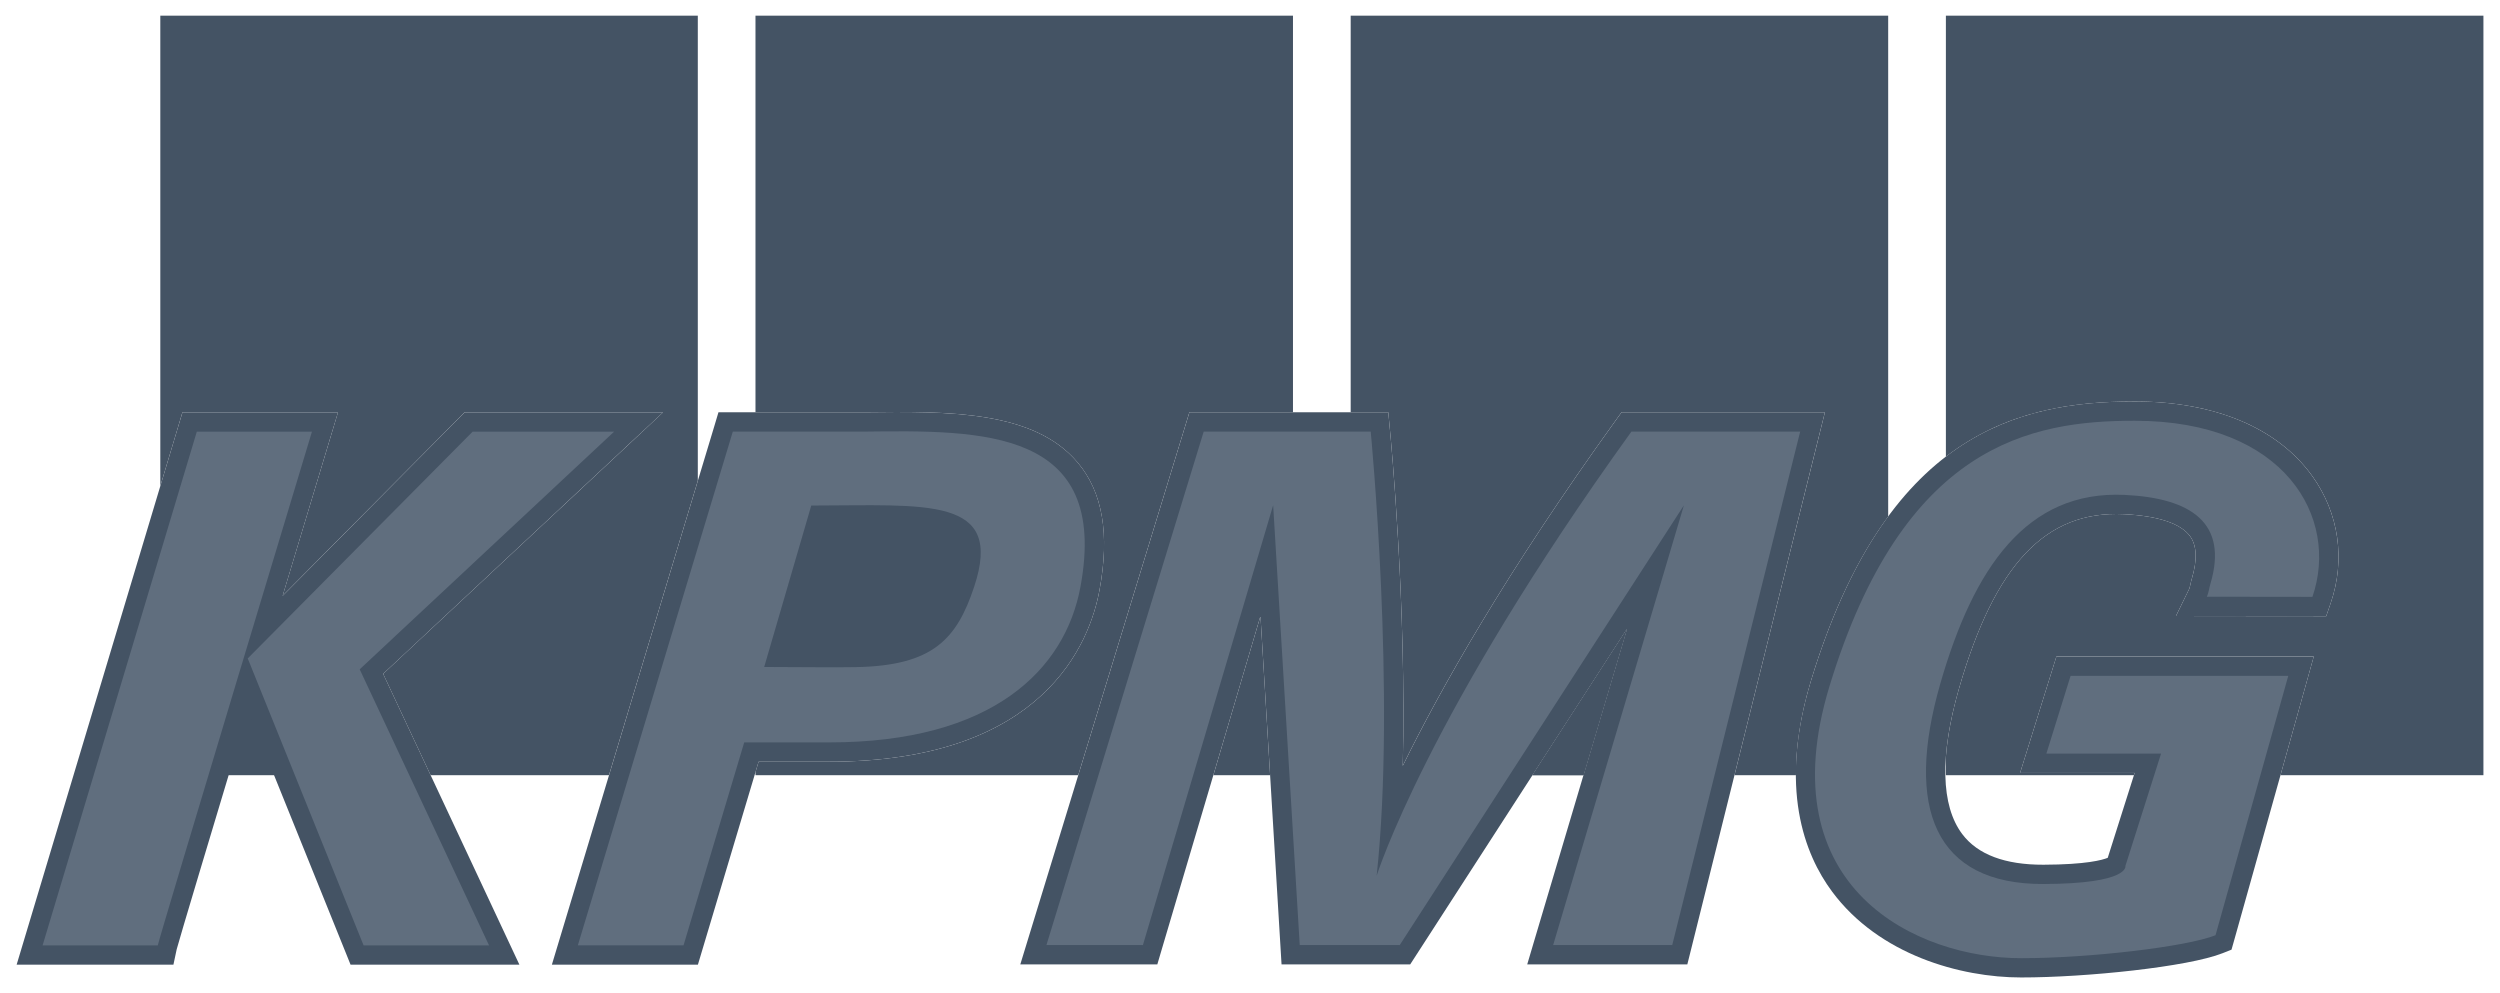
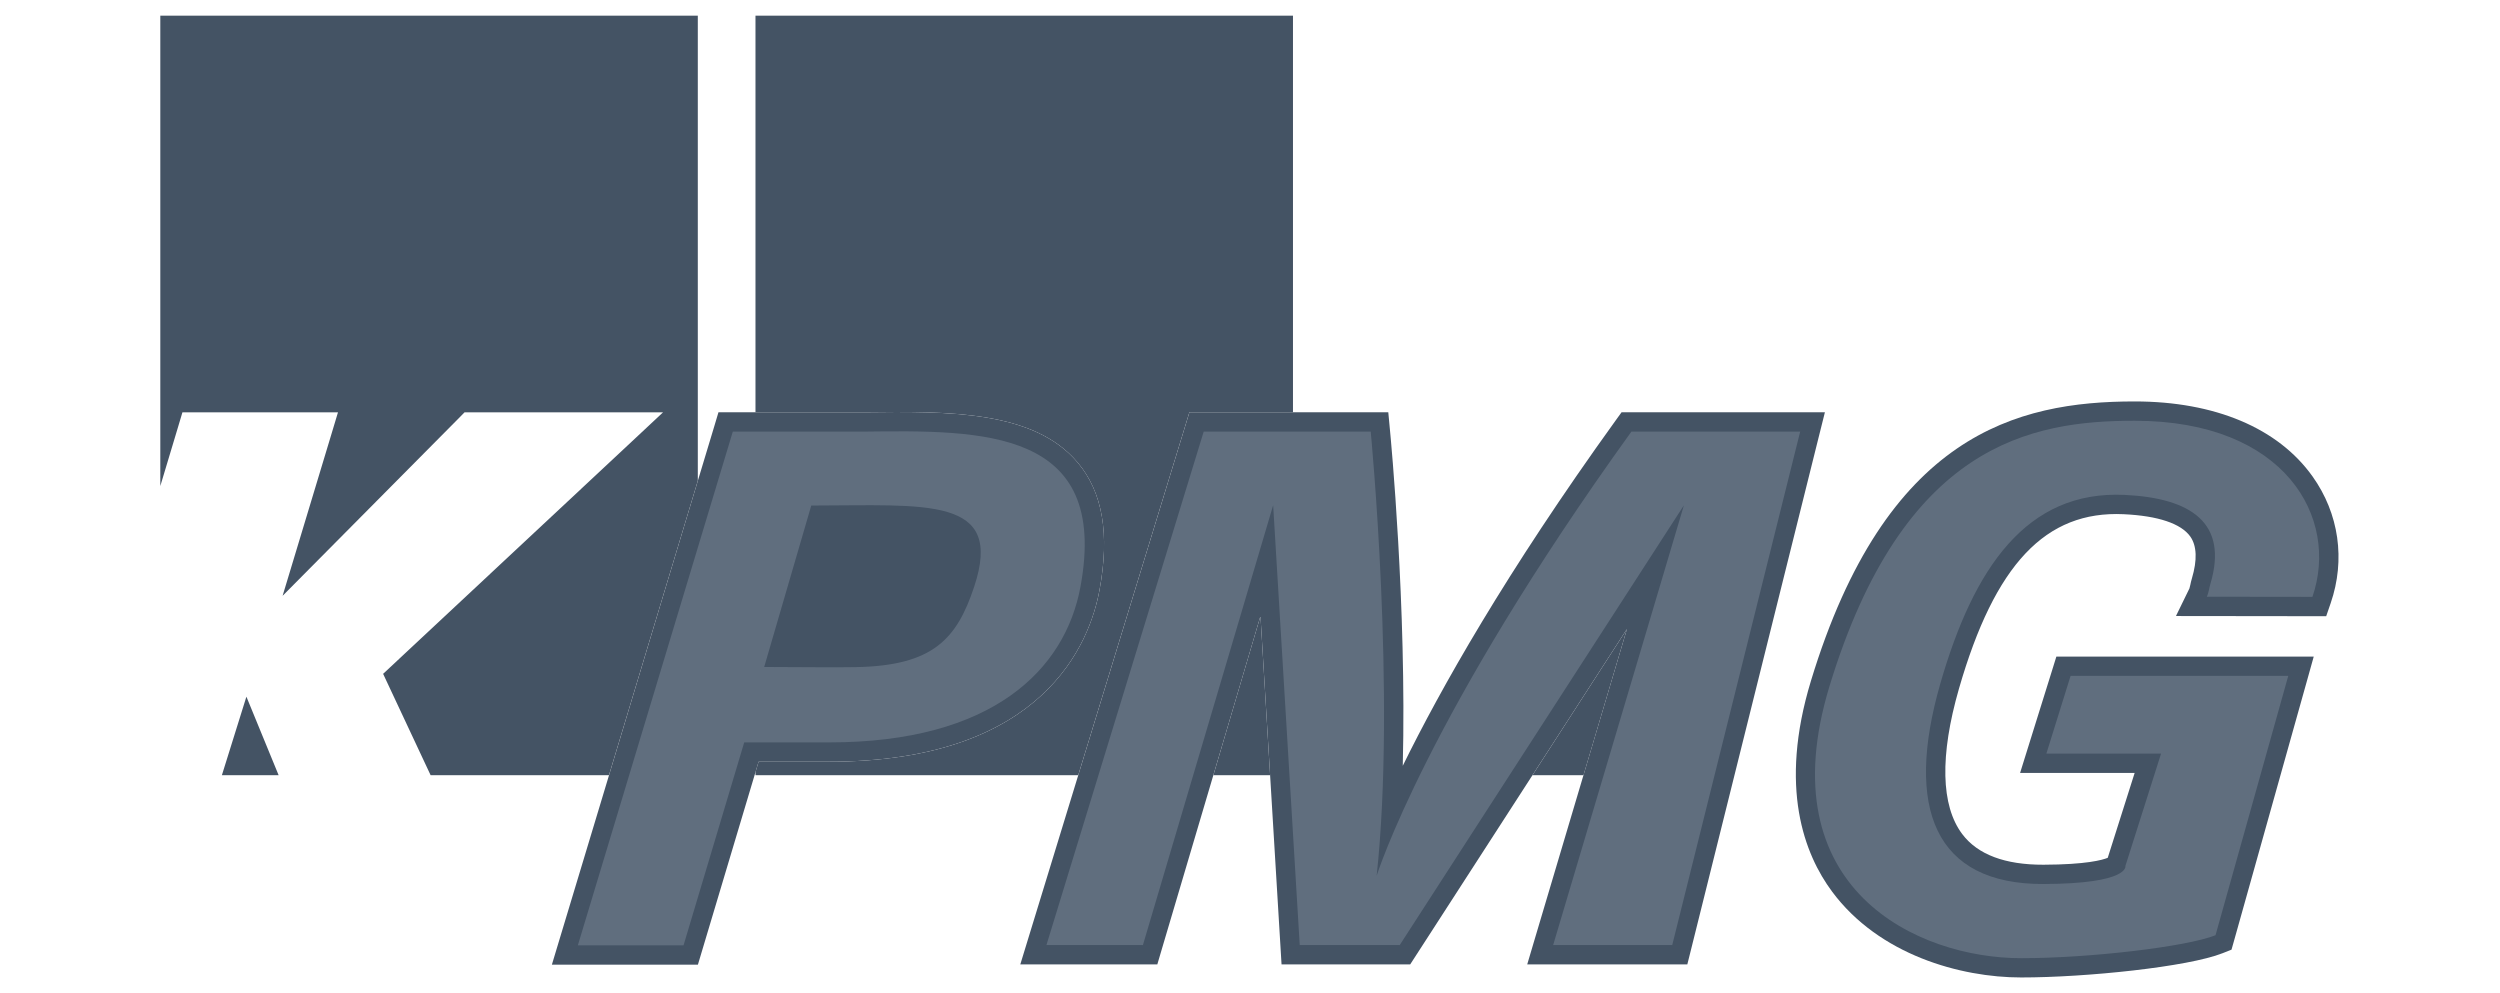
<svg xmlns="http://www.w3.org/2000/svg" width="73" height="29" viewBox="0 0 73 29" fill="none">
  <path fill-rule="evenodd" clip-rule="evenodd" d="M8.136 22.636L7.195 20.343L6.479 22.636H8.136ZM37.087 22.636L36.806 17.988L35.43 22.636H37.087ZM20.376 14.039V0.458H4.681V14.193L5.207 12.442L5.327 12.04H9.869L9.65 12.768C9.304 13.912 8.799 15.584 8.252 17.398L13.4 12.208L13.565 12.04H19.361L18.316 13.017L11.187 19.676L12.574 22.636H17.782L20.376 14.039ZM22.06 0.458V12.039H25.229C27.664 12.01 30.182 11.979 31.467 13.505C32.199 14.374 32.407 15.593 32.105 17.234C31.826 18.742 30.498 22.249 24.198 22.242L22.15 22.243L22.06 22.544V22.636H31.484L34.608 12.438L34.73 12.039H37.755V0.458H22.06ZM46.238 22.636L47.507 18.366L44.748 22.636H46.238Z" fill="#445364" />
-   <path fill-rule="evenodd" clip-rule="evenodd" d="M50.647 22.636H52.442C52.438 21.841 52.562 20.928 52.88 19.88C53.511 17.803 54.28 16.248 55.135 15.083V0.458H39.44V12.039H40.538L40.586 12.548C40.611 12.803 41.077 17.707 40.961 22.36C42.053 20.135 43.968 16.732 47.18 12.273L47.349 12.038H53.287L53.113 12.739L50.647 22.636ZM56.82 0.458V13.334C58.562 11.997 60.499 11.723 62.332 11.723C64.674 11.723 66.519 12.499 67.525 13.91C68.299 14.995 68.492 16.344 68.056 17.611L67.925 17.993L67.522 17.992L64.44 17.989L63.538 17.987L63.931 17.183C63.938 17.163 63.95 17.107 63.959 17.071C63.97 17.016 63.984 16.955 64.003 16.891C64.164 16.35 64.148 15.938 63.956 15.666C63.687 15.287 63.015 15.062 62.013 15.014C59.732 14.906 58.247 16.479 57.201 20.112C56.99 20.847 56.863 21.514 56.82 22.103V22.636H62.311L62.332 22.568H58.987L59.215 21.837L59.923 19.568L60.047 19.171H67.561L67.361 19.888L66.59 22.636H72.516V0.458H56.82Z" fill="#445364" />
-   <path fill-rule="evenodd" clip-rule="evenodd" d="M46.239 22.636L47.508 18.366L44.748 22.636H46.239Z" fill="#445364" />
  <path fill-rule="evenodd" clip-rule="evenodd" d="M52.565 12.039H47.349L47.18 12.273C43.967 16.732 42.053 20.136 40.961 22.361C41.077 17.708 40.611 12.803 40.586 12.548L40.538 12.039H34.731L34.609 12.438L30.016 27.431L29.793 28.16H33.794L33.913 27.756L36.806 17.988L37.389 27.63L37.421 28.16H41.178L41.345 27.902L47.507 18.366L44.81 27.435L44.595 28.16H49.27L49.377 27.732L53.112 12.739L53.287 12.039H52.565Z" fill="#445364" />
  <path fill-rule="evenodd" clip-rule="evenodd" d="M48.829 27.596H45.352L49.17 14.755L40.872 27.596H37.952L37.176 14.753L33.373 27.596H30.556L35.148 12.603H40.025C40.025 12.603 40.769 20.299 40.198 25.574C40.198 25.574 41.648 20.914 47.637 12.603H52.565L48.829 27.596Z" fill="#606E7E" />
  <path fill-rule="evenodd" clip-rule="evenodd" d="M67.525 13.91C66.519 12.499 64.674 11.722 62.332 11.722C58.884 11.722 55.065 12.691 52.88 19.88C51.931 22.999 52.69 24.947 53.495 26.032C54.866 27.883 57.247 28.542 59.018 28.542C60.911 28.542 63.893 28.233 64.901 27.833L65.16 27.73L65.236 27.462L67.361 19.888L67.561 19.172H60.046L59.923 19.568L59.215 21.837L58.987 22.569H62.332L61.546 25.048C61.391 25.112 60.918 25.246 59.669 25.25C58.547 25.253 57.748 24.953 57.298 24.356C56.673 23.529 56.64 22.061 57.201 20.112C58.248 16.479 59.732 14.907 62.013 15.015C63.015 15.062 63.687 15.288 63.956 15.666C64.148 15.938 64.164 16.351 64.003 16.892C63.983 16.955 63.97 17.017 63.959 17.071C63.95 17.108 63.938 17.163 63.931 17.183L63.538 17.988L64.44 17.989L67.522 17.993L67.925 17.993L68.056 17.612C68.492 16.344 68.299 14.995 67.525 13.91Z" fill="#445364" />
  <path fill-rule="evenodd" clip-rule="evenodd" d="M67.523 17.428L64.44 17.424C64.491 17.321 64.507 17.172 64.543 17.052C65.076 15.265 63.976 14.543 62.039 14.451C59.179 14.316 57.632 16.577 56.659 19.956C55.61 23.6 56.492 25.824 59.671 25.813C62.197 25.805 62.062 25.285 62.062 25.285L63.103 22.005H59.754L60.461 19.736H66.817L64.693 27.309C63.844 27.646 61.023 27.979 59.018 27.979C56.001 27.979 51.617 25.968 53.419 20.044C55.574 12.957 59.314 12.286 62.332 12.286C66.742 12.286 68.313 15.131 67.523 17.428Z" fill="#606E7E" />
-   <path fill-rule="evenodd" clip-rule="evenodd" d="M19.362 12.04H13.566L13.401 12.207L8.253 17.398C8.8 15.583 9.304 13.912 9.65 12.768L9.87 12.04H5.328L5.207 12.442L0.704 27.442L0.486 28.168H5.064L5.159 27.721C5.213 27.504 6.178 24.287 7.242 20.751L10.094 27.815L10.236 28.168H15.166L14.79 27.365L11.188 19.676L18.316 13.016L19.362 12.04Z" fill="#445364" />
-   <path fill-rule="evenodd" clip-rule="evenodd" d="M4.607 27.605H1.244L5.747 12.604H9.109C9.109 12.604 4.672 27.297 4.607 27.605ZM7.232 19.23H7.23L13.801 12.604H17.932L10.503 19.544L14.28 27.605H10.617L7.23 19.216L7.232 19.23Z" fill="#606E7E" />
  <path fill-rule="evenodd" clip-rule="evenodd" d="M31.468 13.505C30.182 11.979 27.665 12.01 25.23 12.039H20.979L20.859 12.441L16.334 27.441L16.115 28.168H20.379L20.499 27.766L22.151 22.242L24.199 22.242C30.498 22.249 31.827 18.742 32.105 17.233C32.408 15.594 32.2 14.374 31.468 13.505Z" fill="#445364" />
  <path fill-rule="evenodd" clip-rule="evenodd" d="M31.55 17.131C31.103 19.551 28.989 21.683 24.199 21.678L21.731 21.679L19.959 27.604H16.873L21.398 12.603H25.221C28.679 12.561 32.405 12.508 31.55 17.131Z" fill="#606E7E" />
  <path fill-rule="evenodd" clip-rule="evenodd" d="M22.314 19.476C23.428 19.476 24.243 19.494 24.993 19.48C27.247 19.439 27.938 18.66 28.446 17.132C29.328 14.48 27.071 14.759 23.689 14.762L22.314 19.476Z" fill="#445364" />
</svg>